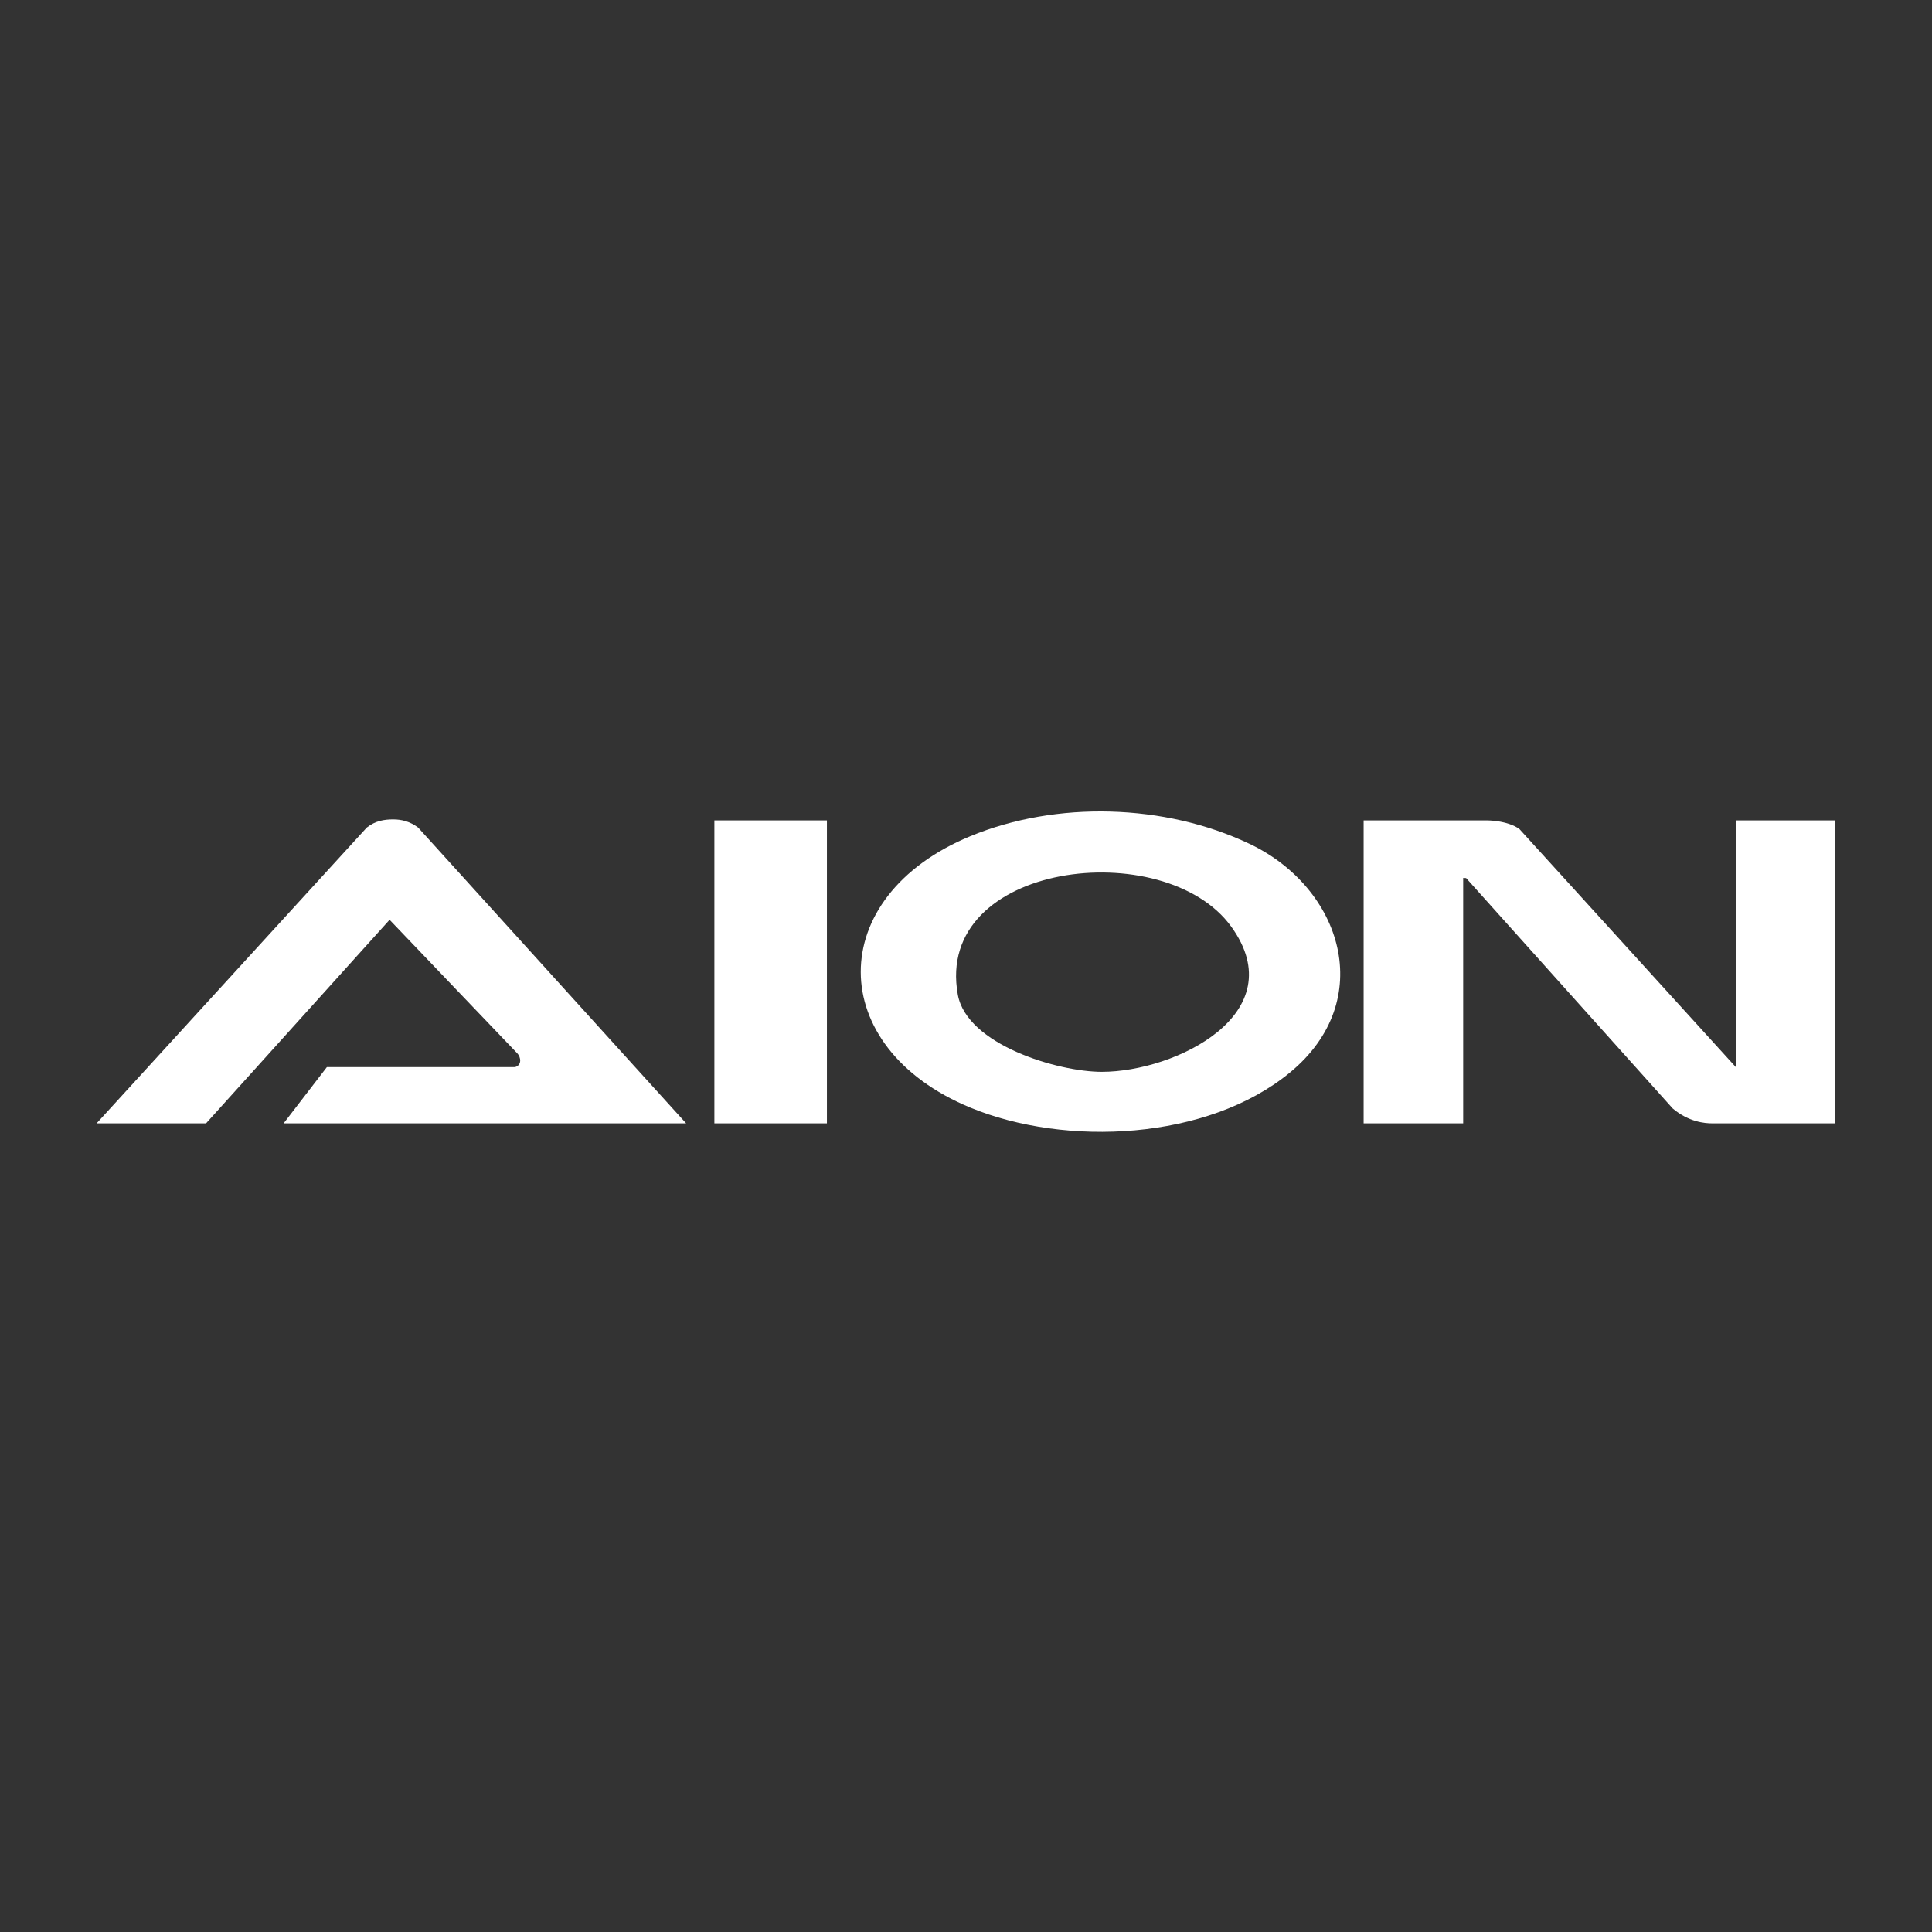
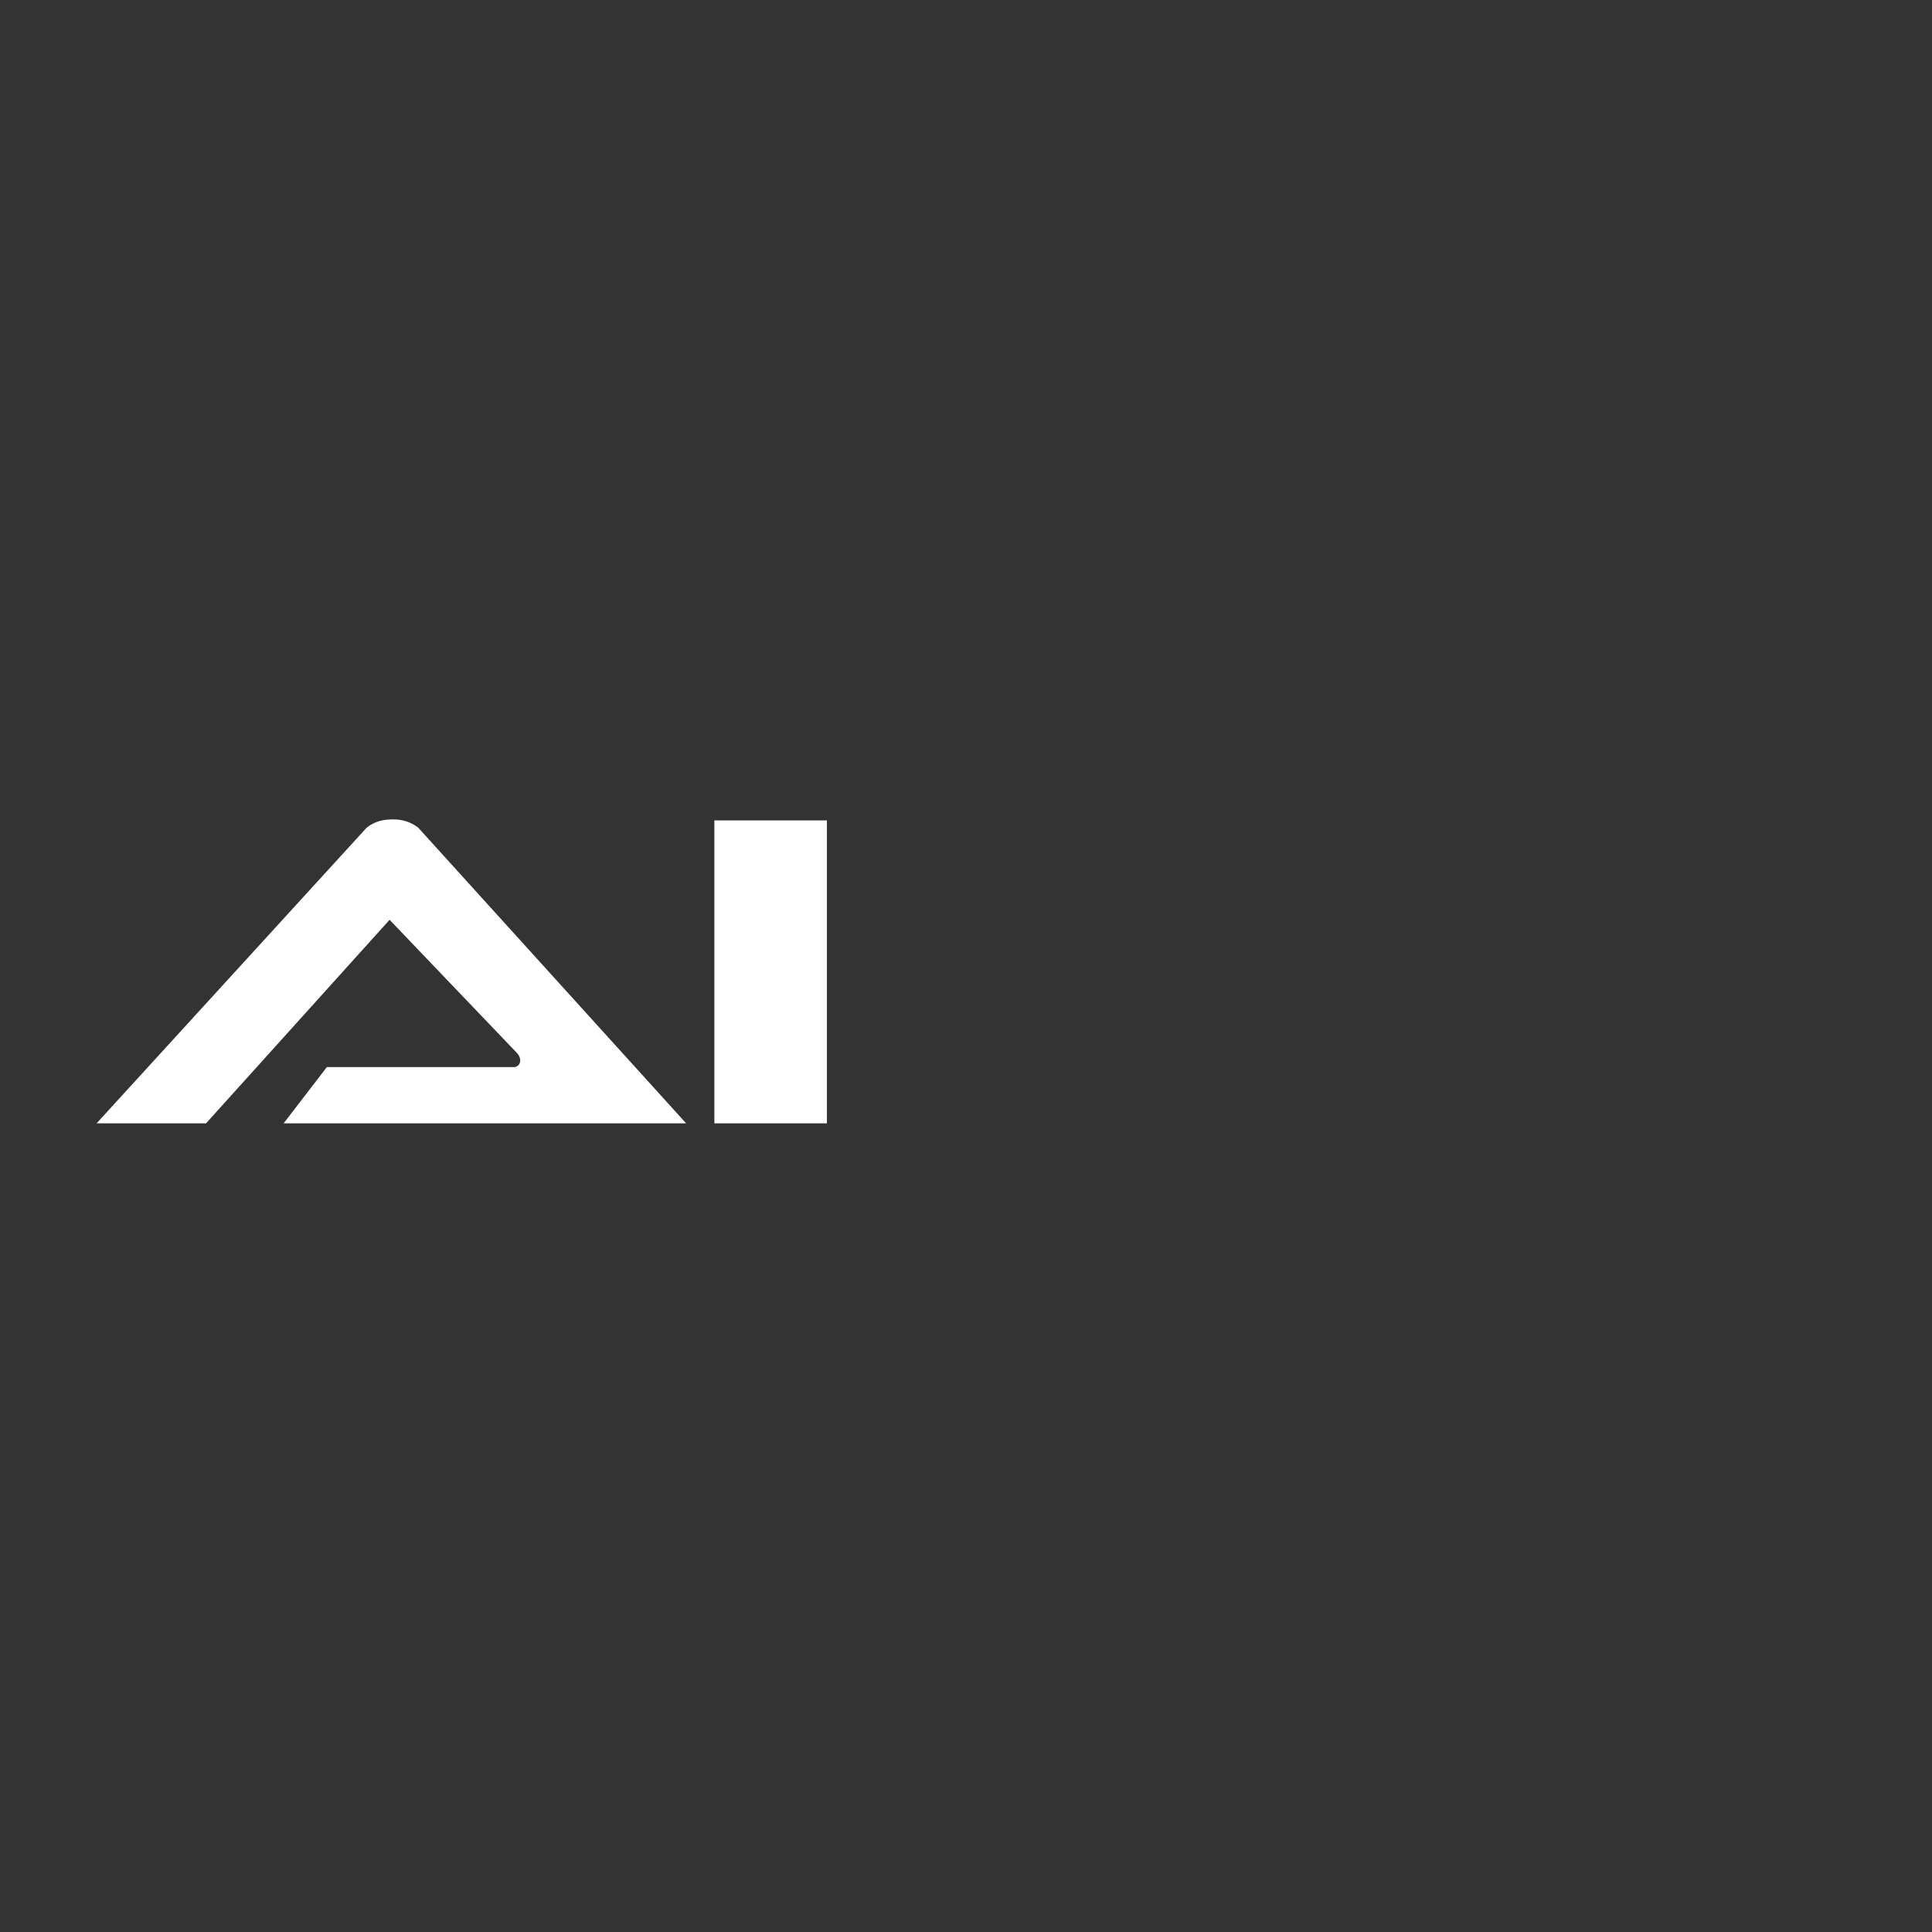
<svg xmlns="http://www.w3.org/2000/svg" width="80" height="80" viewBox="0 0 80 80" fill="none">
  <rect x="0" y="0" width="80" height="80" fill="#333333" stroke="none" />
-   <path d="M61.572 33.971C61.572 33.971 62.407 33.964 62.914 34.327L71.878 44.188V33.971H76V46.515H70.893C70.599 46.515 69.929 46.462 69.263 45.899L60.709 36.36L60.587 36.354V46.515H56.465V33.971H61.572Z" fill="white" />
-   <path d="M51.736 34.94C55.568 36.757 57.047 41.421 53.41 44.414C49.994 47.222 44.13 47.494 40.183 45.865C34.141 43.369 34.115 37.13 40.183 34.624C43.748 33.151 48.23 33.276 51.736 34.94ZM50.986 38.374C48.224 34.552 38.666 35.688 39.661 41.186C40.036 43.26 43.808 44.382 45.622 44.382C48.687 44.382 53.575 41.962 50.986 38.374Z" fill="white" />
  <path d="M21.327 44.185C21.608 44.11 21.586 43.782 21.408 43.604L16.132 38.087L8.532 46.515H4L15.187 34.268C15.544 33.983 15.925 33.93 16.279 33.93C16.632 33.93 16.976 34.014 17.314 34.268L28.411 46.515H11.744L13.536 44.185H21.333H21.327Z" fill="white" />
  <path d="M34.241 33.971H29.581V46.515H34.241V33.971Z" fill="white" />
</svg>